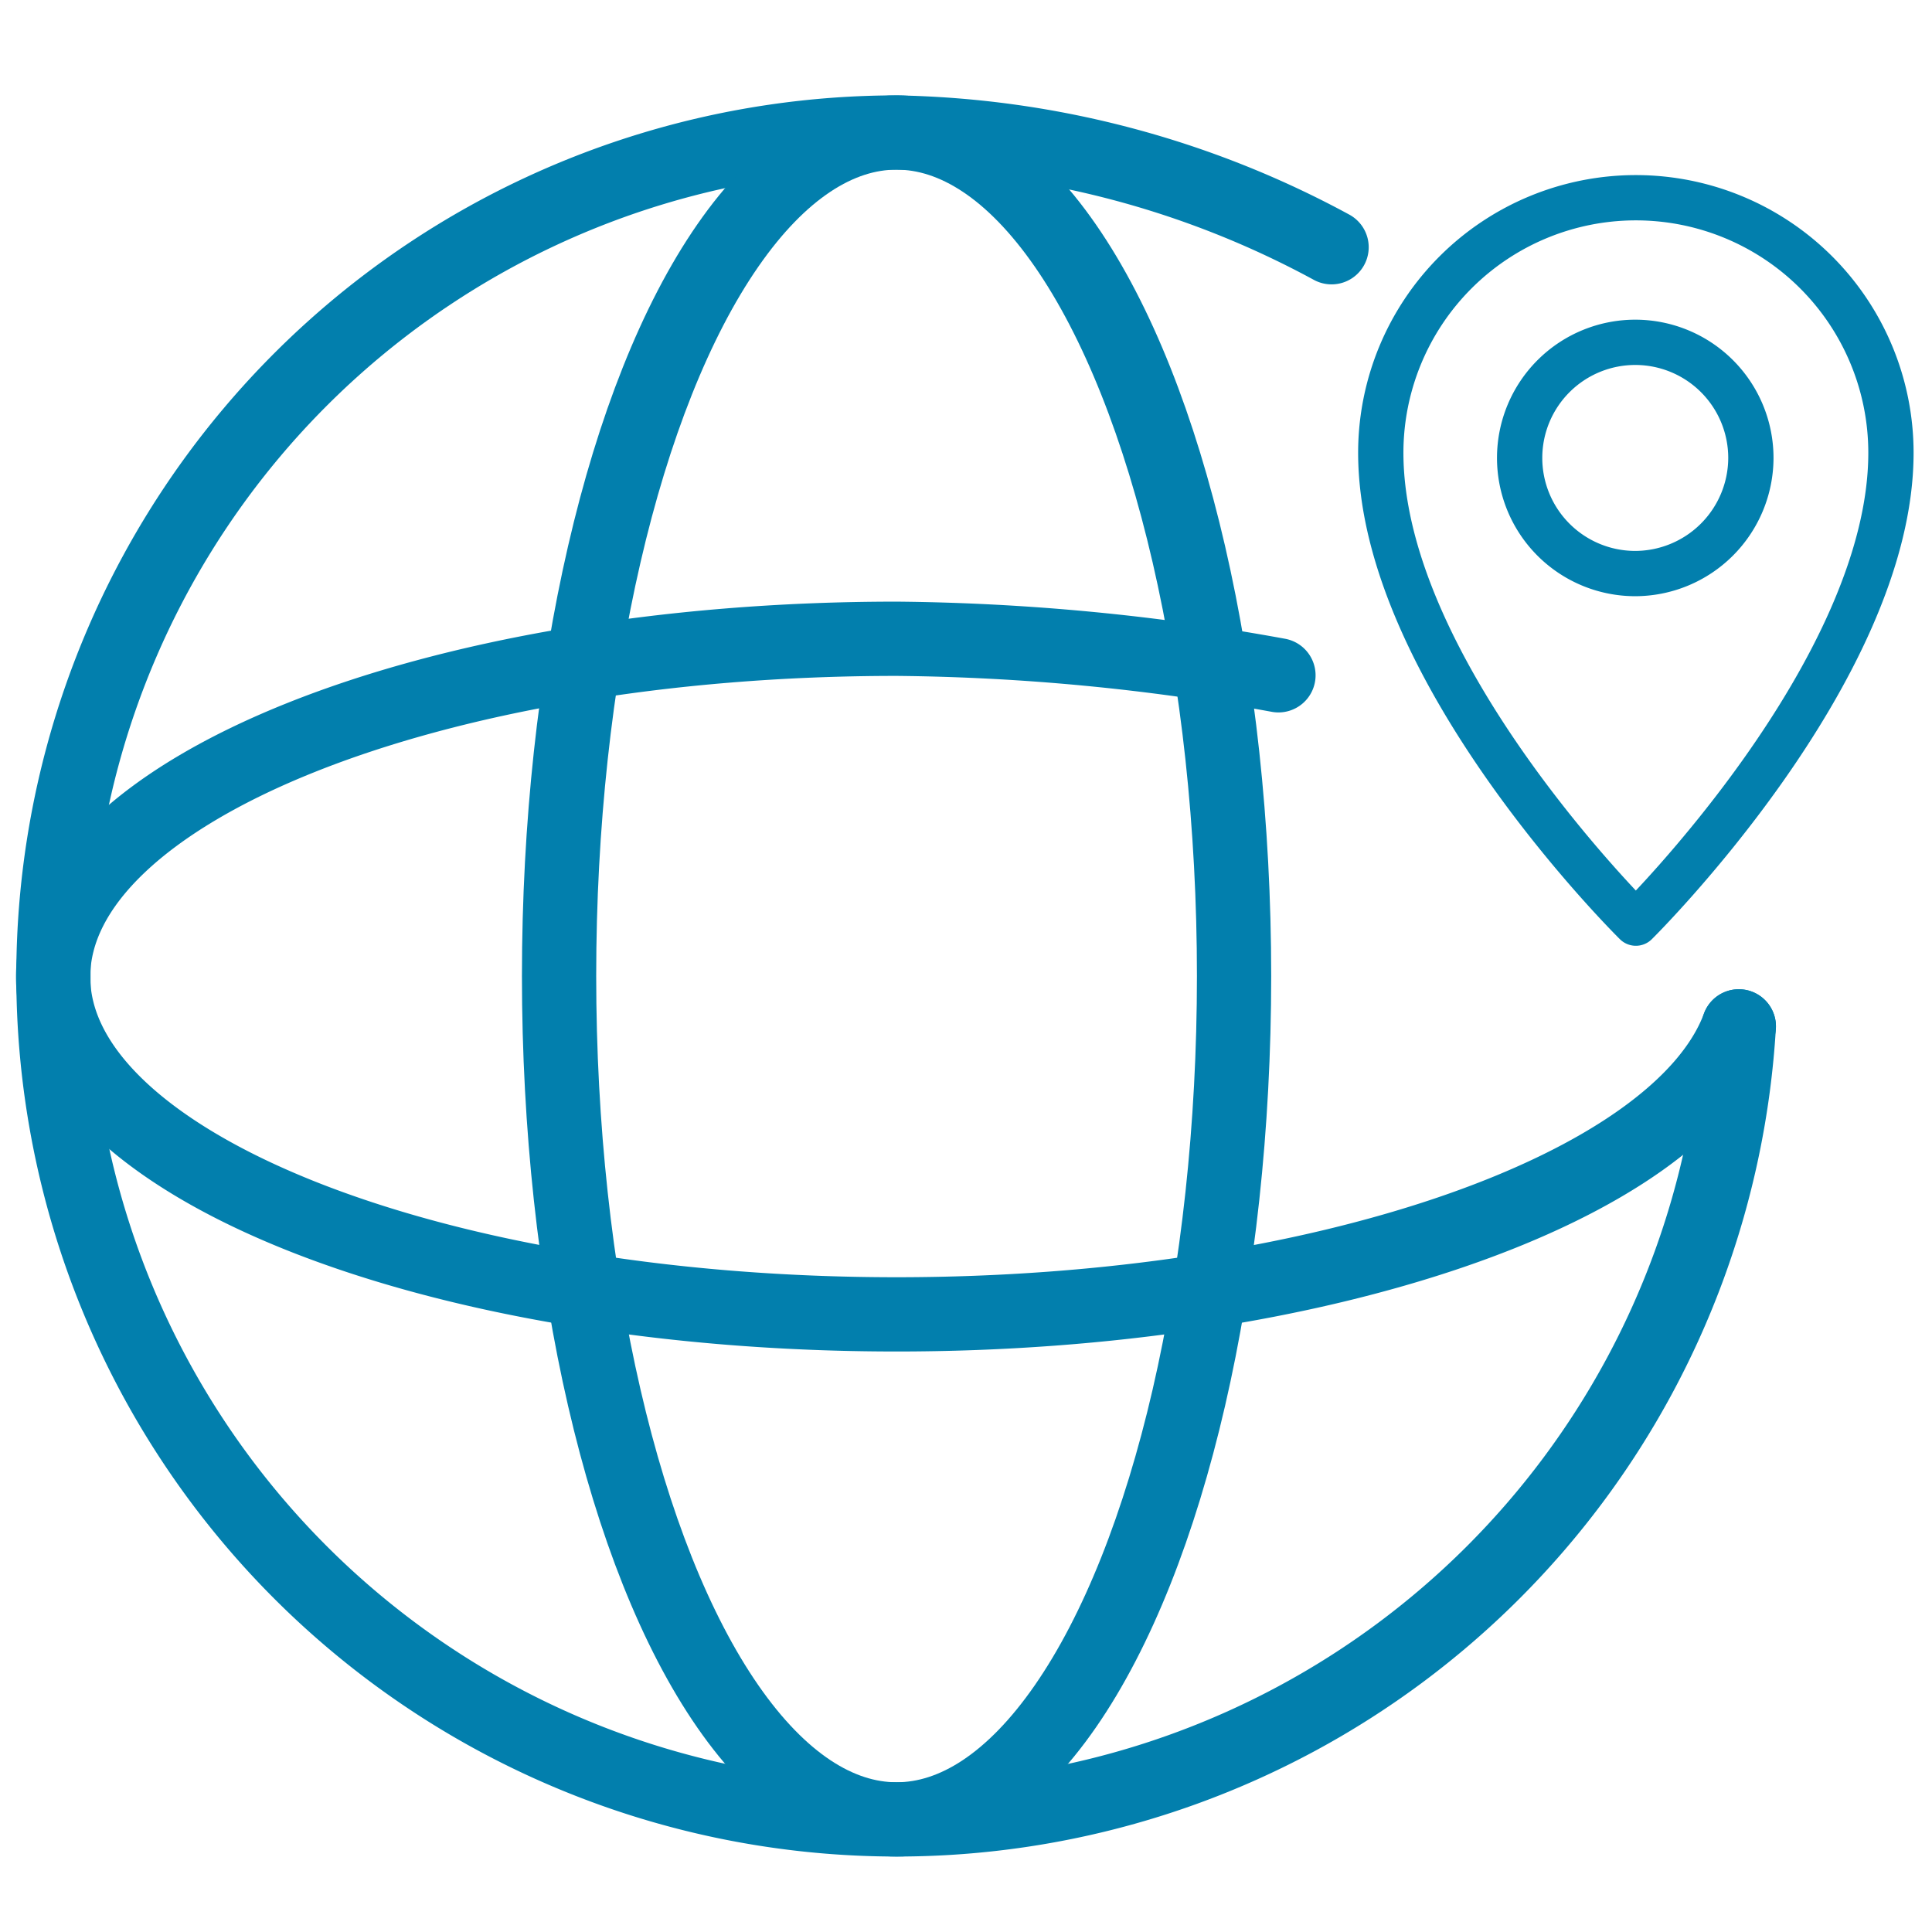
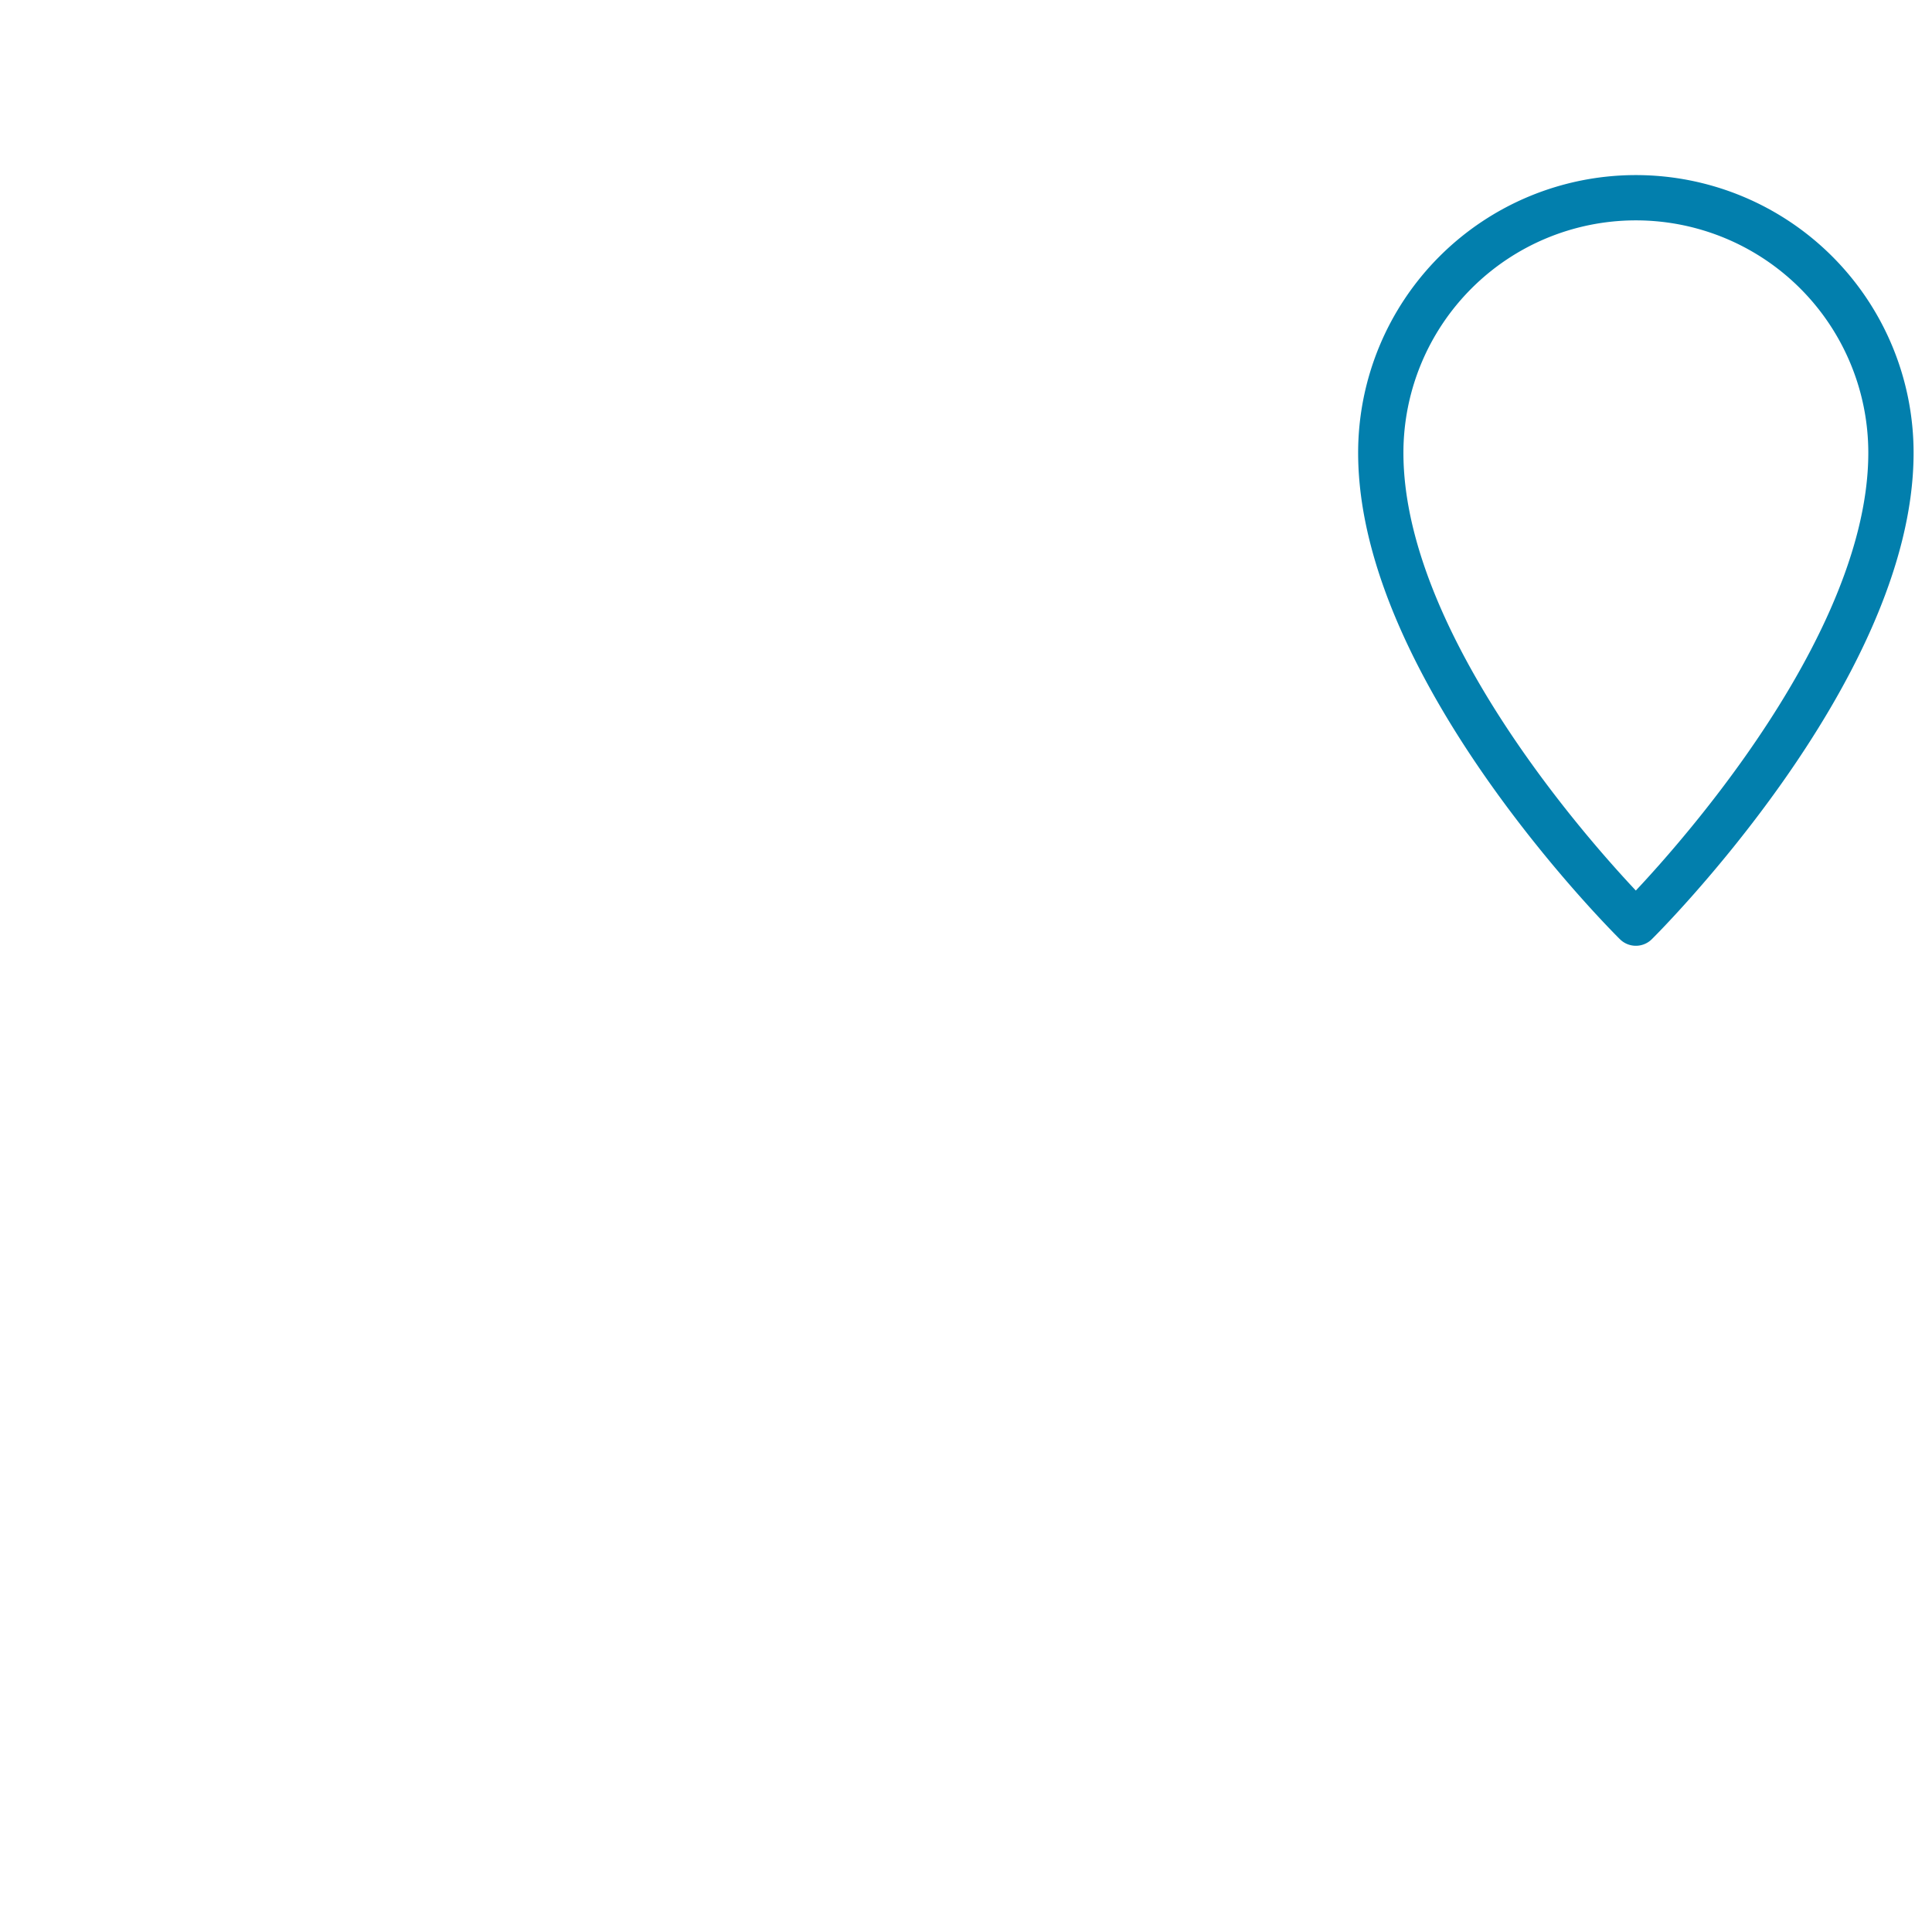
<svg xmlns="http://www.w3.org/2000/svg" viewBox="0 0 64 64">
  <defs>
    <style>.cls-1,.cls-2{fill:none;stroke:#027fad;stroke-linecap:round;stroke-linejoin:round;}.cls-1{stroke-width:2.46px;}.cls-2{stroke-width:1.5px;}</style>
  </defs>
  <title>Location-ICON</title>
  <g id="ICONS">
-     <path class="cls-1" d="M57.6,34A27.94,27.94,0,1,1,29.7,4.39a31.36,31.36,0,0,1,14.41,3.8" />
-     <ellipse class="cls-1" cx="29.7" cy="32.33" rx="11.18" ry="27.94" />
-     <path class="cls-1" d="M57.6,34c-2,5.38-13.89,9.54-27.9,9.54-15.43,0-27.94-5-27.94-11.18S14.27,21.16,29.7,21.16a73.79,73.79,0,0,1,12.65,1.21" />
-     <path class="cls-2" d="M58,15.19A3.83,3.83,0,1,0,54.16,19,3.84,3.84,0,0,0,58,15.19Z" />
    <path class="cls-2" d="M45.74,15c0,7.26,8.45,15.58,8.45,15.58S62.64,22.24,62.64,15a8.45,8.45,0,0,0-16.9,0Z" />
  </g>
</svg>